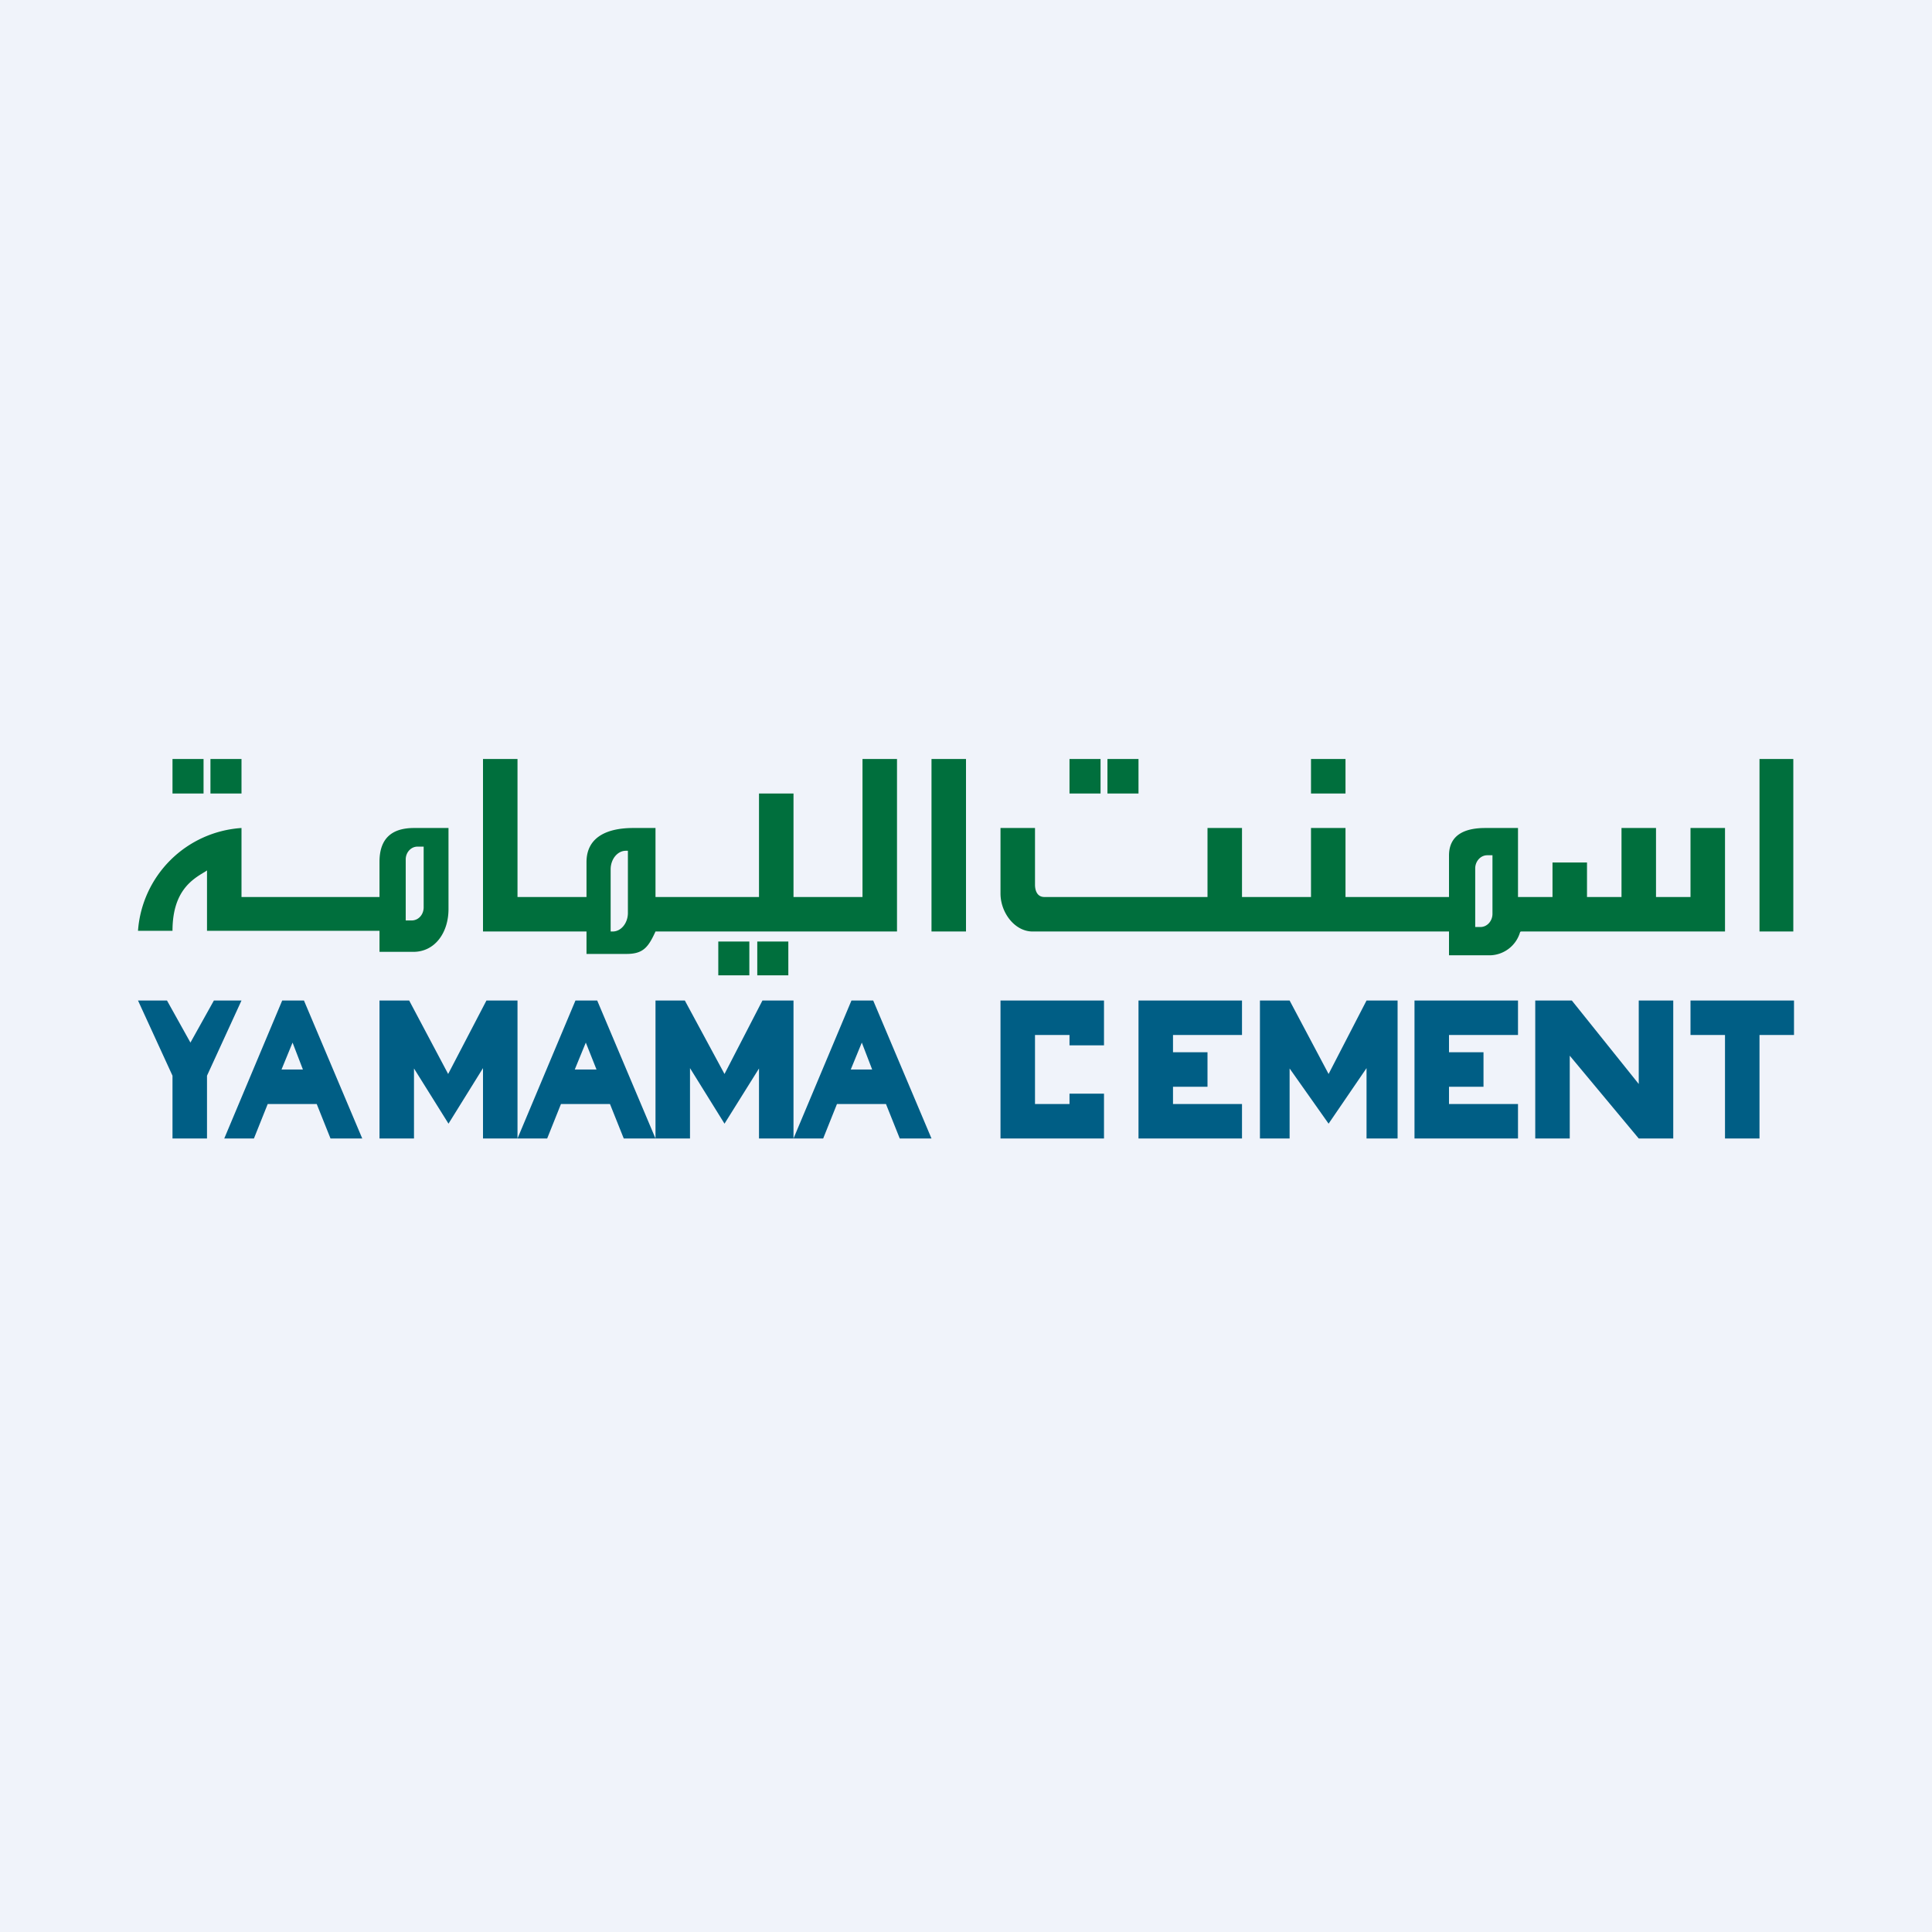
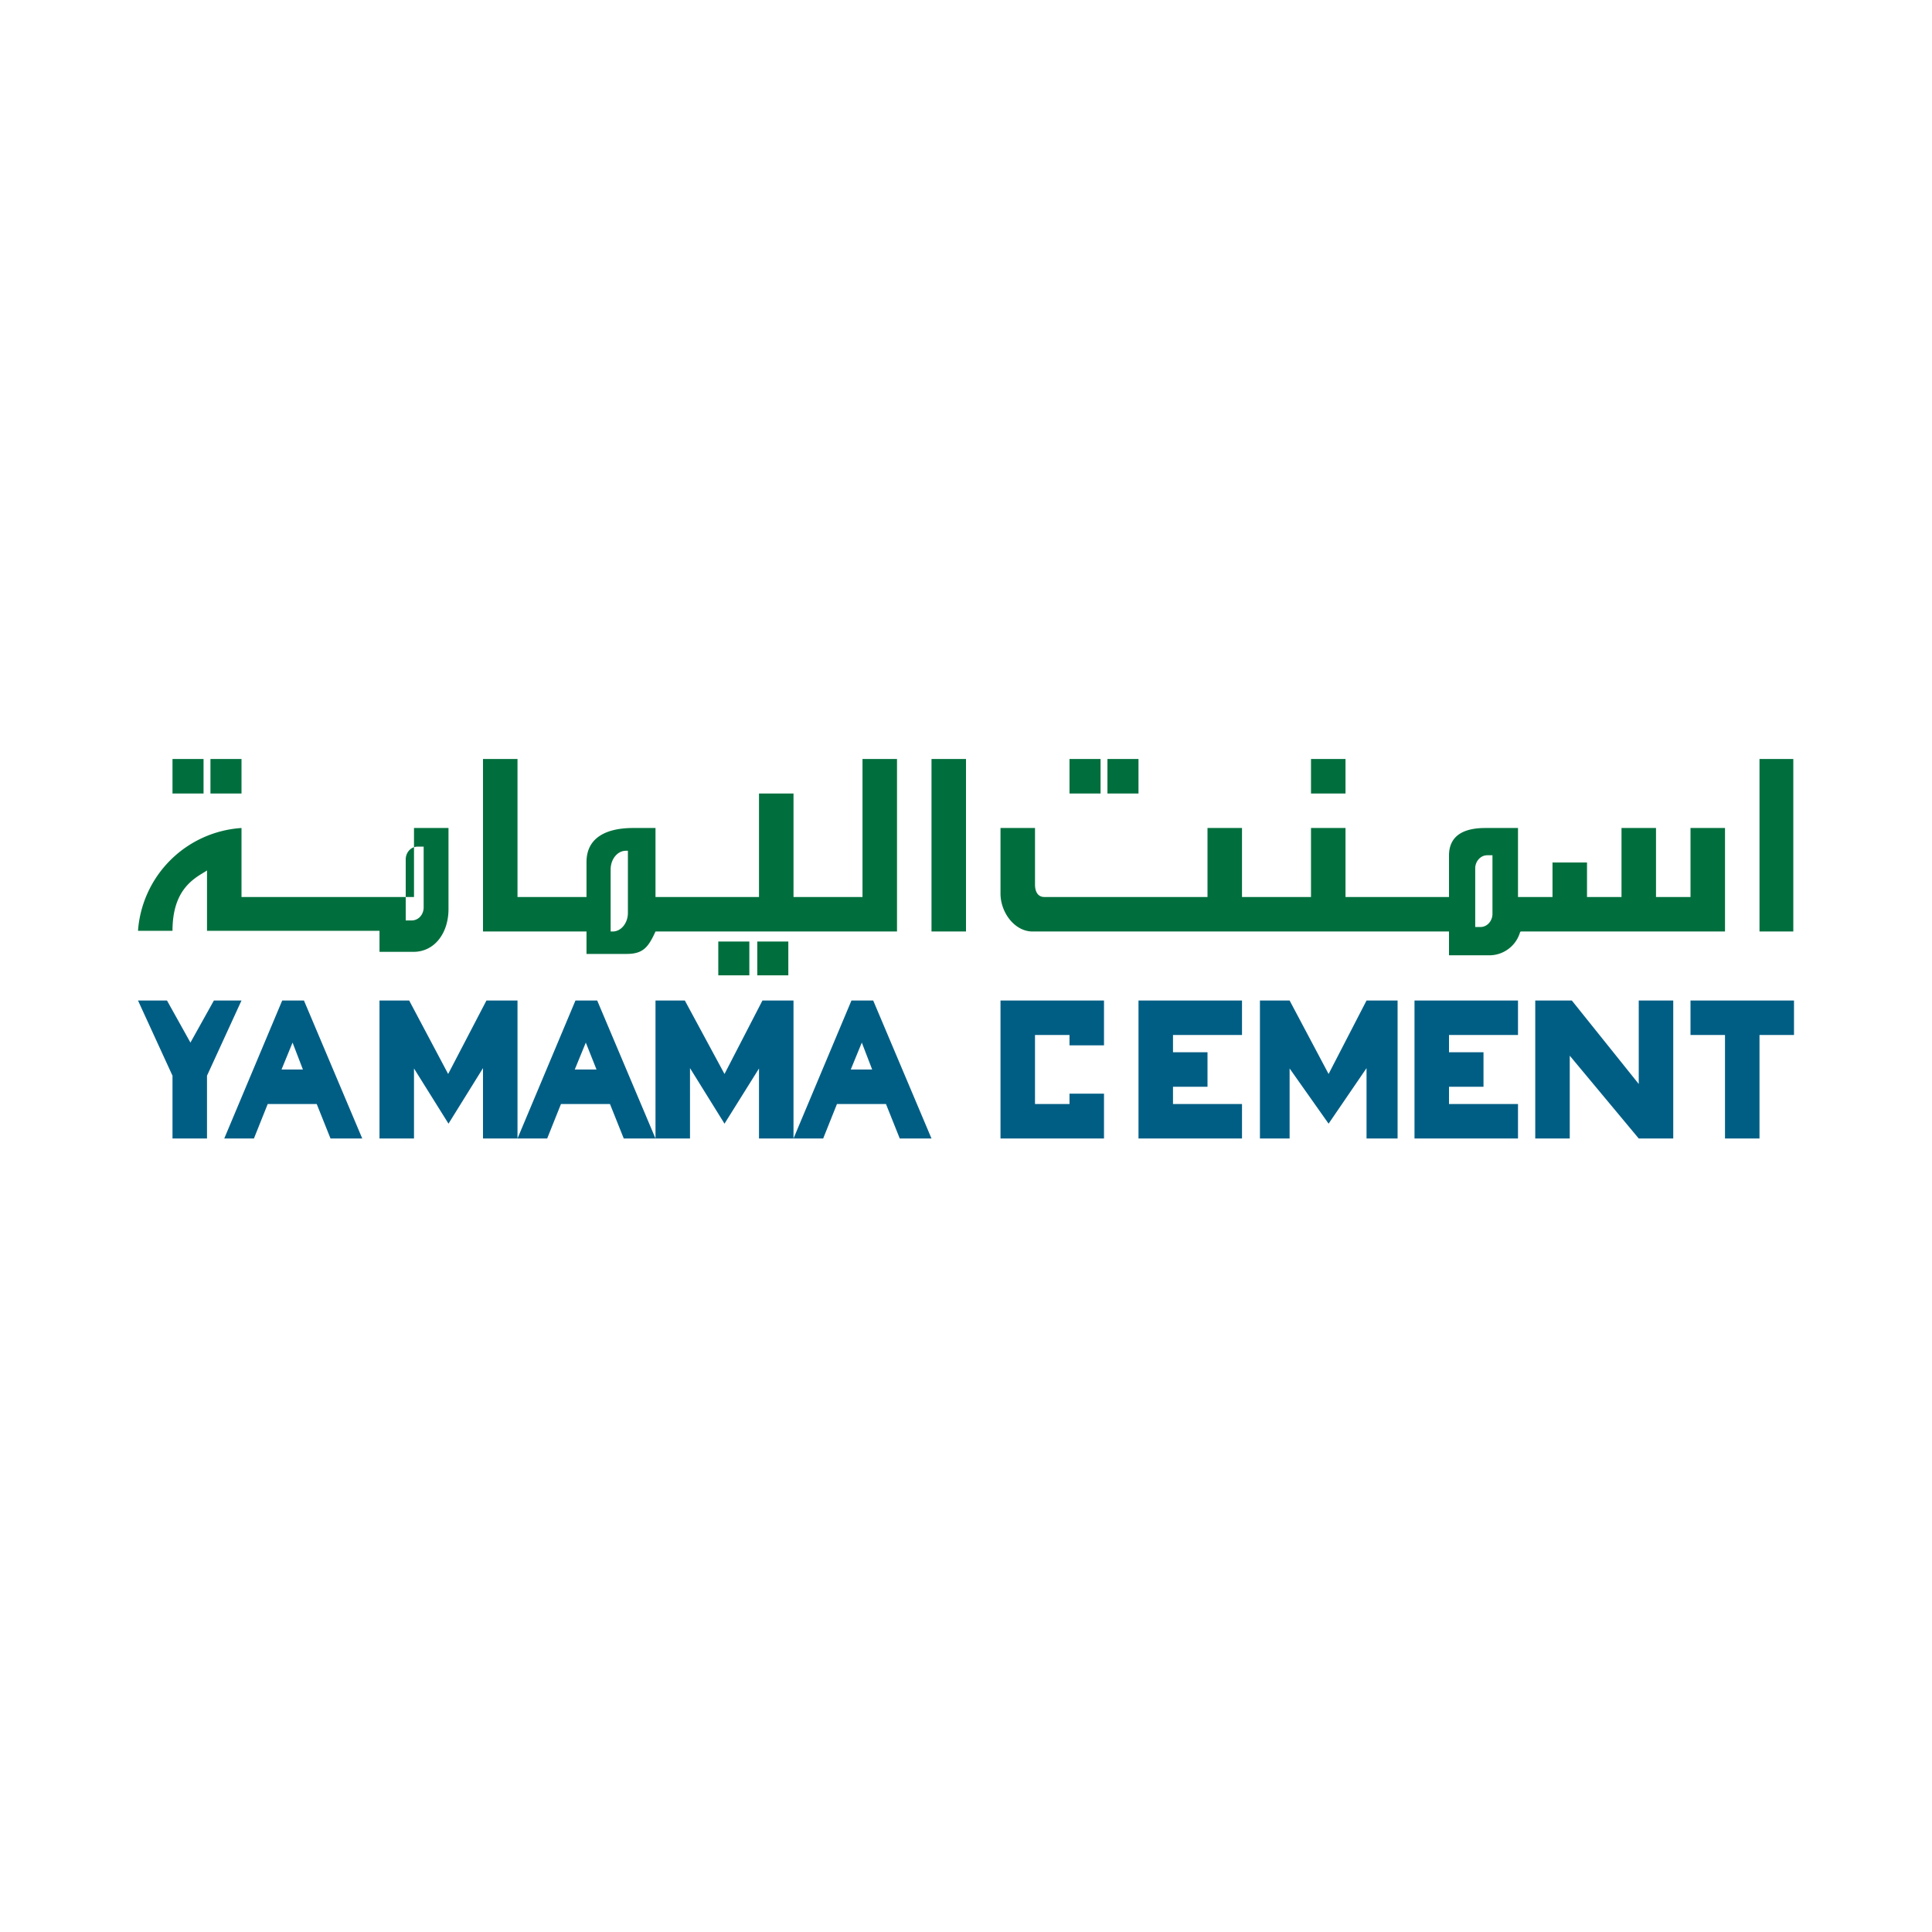
<svg xmlns="http://www.w3.org/2000/svg" width="56" height="56" viewBox="0 0 56 56">
-   <path fill="#F0F3FA" d="M0 0h56v56H0z" />
-   <path fill="#006F3D" fill-rule="evenodd" d="M14 27v-5h1v4h2v-1.01c0-.76.65-.99 1.35-.99H19v2h3v-3h1v3h2v-4h1v5h-7c-.21.46-.36.65-.84.65H17V27h-3Zm3.7 0v-1.8c0-.3.2-.54.44-.54h.06v1.8c0 .3-.2.54-.44.54h-.06Zm5.15.29h-.9v.98h.9v-.98Zm-1.13 0h-.9v.98h.9v-.98ZM5.9 22H5v1h.9v-1ZM7 24a3.22 3.22 0 0 0-3 2.98h1c0-1.15.57-1.49.94-1.71l.06-.04v1.75h5v.61h.98c.63 0 1.02-.56 1.02-1.24V24h-1c-.64 0-1 .3-1 .98V26H7v-2Zm4.76.91v1.77h.17c.2 0 .35-.17.35-.38v-1.76h-.18c-.19 0-.34.17-.34.37ZM6.1 22H7v1h-.9v-1ZM31 22h.9v1H31v-1Zm2 0h-.9v1h.9v-1Zm5 0h1v1h-1v-1Zm13.98 0H51v5h.98v-5ZM27 22v5h1v-5h-1Zm2 3.9V24h1v1.64c0 .2.08.36.27.36H35v-2h1v2h2v-2h1v2h3v-1.2c0-.61.47-.8 1.05-.8H44v2h1v-1h1v1h1v-2h1v2h1v-2h1v3h-5.9c-.01 0-.03 0-.04.02a.93.93 0 0 1-.87.67H42V27H29.93c-.52 0-.93-.55-.93-1.1Zm13.76-.73v1.7h.15c.2 0 .35-.18.35-.38v-1.7h-.15c-.2 0-.35.18-.35.38Z" />
+   <path fill="#006F3D" fill-rule="evenodd" d="M14 27v-5h1v4h2v-1.01c0-.76.65-.99 1.35-.99H19v2h3v-3h1v3h2v-4h1v5h-7c-.21.46-.36.65-.84.65H17V27h-3Zm3.7 0v-1.8c0-.3.2-.54.44-.54h.06v1.8c0 .3-.2.54-.44.54h-.06Zm5.15.29h-.9v.98h.9v-.98Zm-1.13 0h-.9v.98h.9v-.98ZM5.9 22H5v1h.9v-1ZM7 24a3.22 3.22 0 0 0-3 2.98h1c0-1.15.57-1.49.94-1.71l.06-.04v1.75h5v.61h.98c.63 0 1.02-.56 1.02-1.24V24h-1V26H7v-2Zm4.76.91v1.77h.17c.2 0 .35-.17.35-.38v-1.76h-.18c-.19 0-.34.17-.34.37ZM6.1 22H7v1h-.9v-1ZM31 22h.9v1H31v-1Zm2 0h-.9v1h.9v-1Zm5 0h1v1h-1v-1Zm13.98 0H51v5h.98v-5ZM27 22v5h1v-5h-1Zm2 3.9V24h1v1.64c0 .2.08.36.27.36H35v-2h1v2h2v-2h1v2h3v-1.2c0-.61.47-.8 1.05-.8H44v2h1v-1h1v1h1v-2h1v2h1v-2h1v3h-5.9c-.01 0-.03 0-.04.02a.93.93 0 0 1-.87.67H42V27H29.93c-.52 0-.93-.55-.93-1.1Zm13.76-.73v1.7h.15c.2 0 .35-.18.35-.38v-1.7h-.15c-.2 0-.35.18-.35.38Z" />
  <path fill="#005E85" d="M5 31.18 4 29h.84l.68 1.22L6.2 29H7l-1 2.18V33H5v-1.82ZM8.18 29 6.5 33h.86l.4-1h1.42l.4 1h.92l-1.69-4h-.63Zm.6 2h-.62l.32-.78.3.78Zm7.9-2h.63L19 33h-.92l-.4-1h-1.42l-.4 1H15l1.68-4ZM15 33h-1v-2.04l-1 1.61-1-1.6V33h-1v-4h.86l1.13 2.13L14.1 29h.9v4Zm1.66-2h.63l-.31-.78-.32.78Zm8.65-2h-.63L23 33v-4h-.9L21 31.13 19.85 29H19v4h1v-2.04l1 1.61 1-1.6V33h1.86l.4-1h1.42l.4 1H27l-1.69-4Zm-.02 2h-.63l.32-.78.3.78Zm12.09 2h-.86v-4h.86l1.13 2.13 1.1-2.13h.9v4h-.9v-2.04l-1.1 1.61-1.13-1.6V33ZM32 33h-3v-4h3v1.3h-1V30h-1v2h1v-.3h1V33Zm1-4h3v1h-2v.5h1v1h-1v.5h2v1h-3v-4Zm11 0h-3v4h3v-1h-2v-.5h1v-1h-1V30h2v-1Zm.5 4h1v-2.4l2 2.4h1v-4h-1v2.42L45.56 29H44.5v4Zm4.5-3v-1h3v1h-1v3h-1v-3h-1Z" />
</svg>